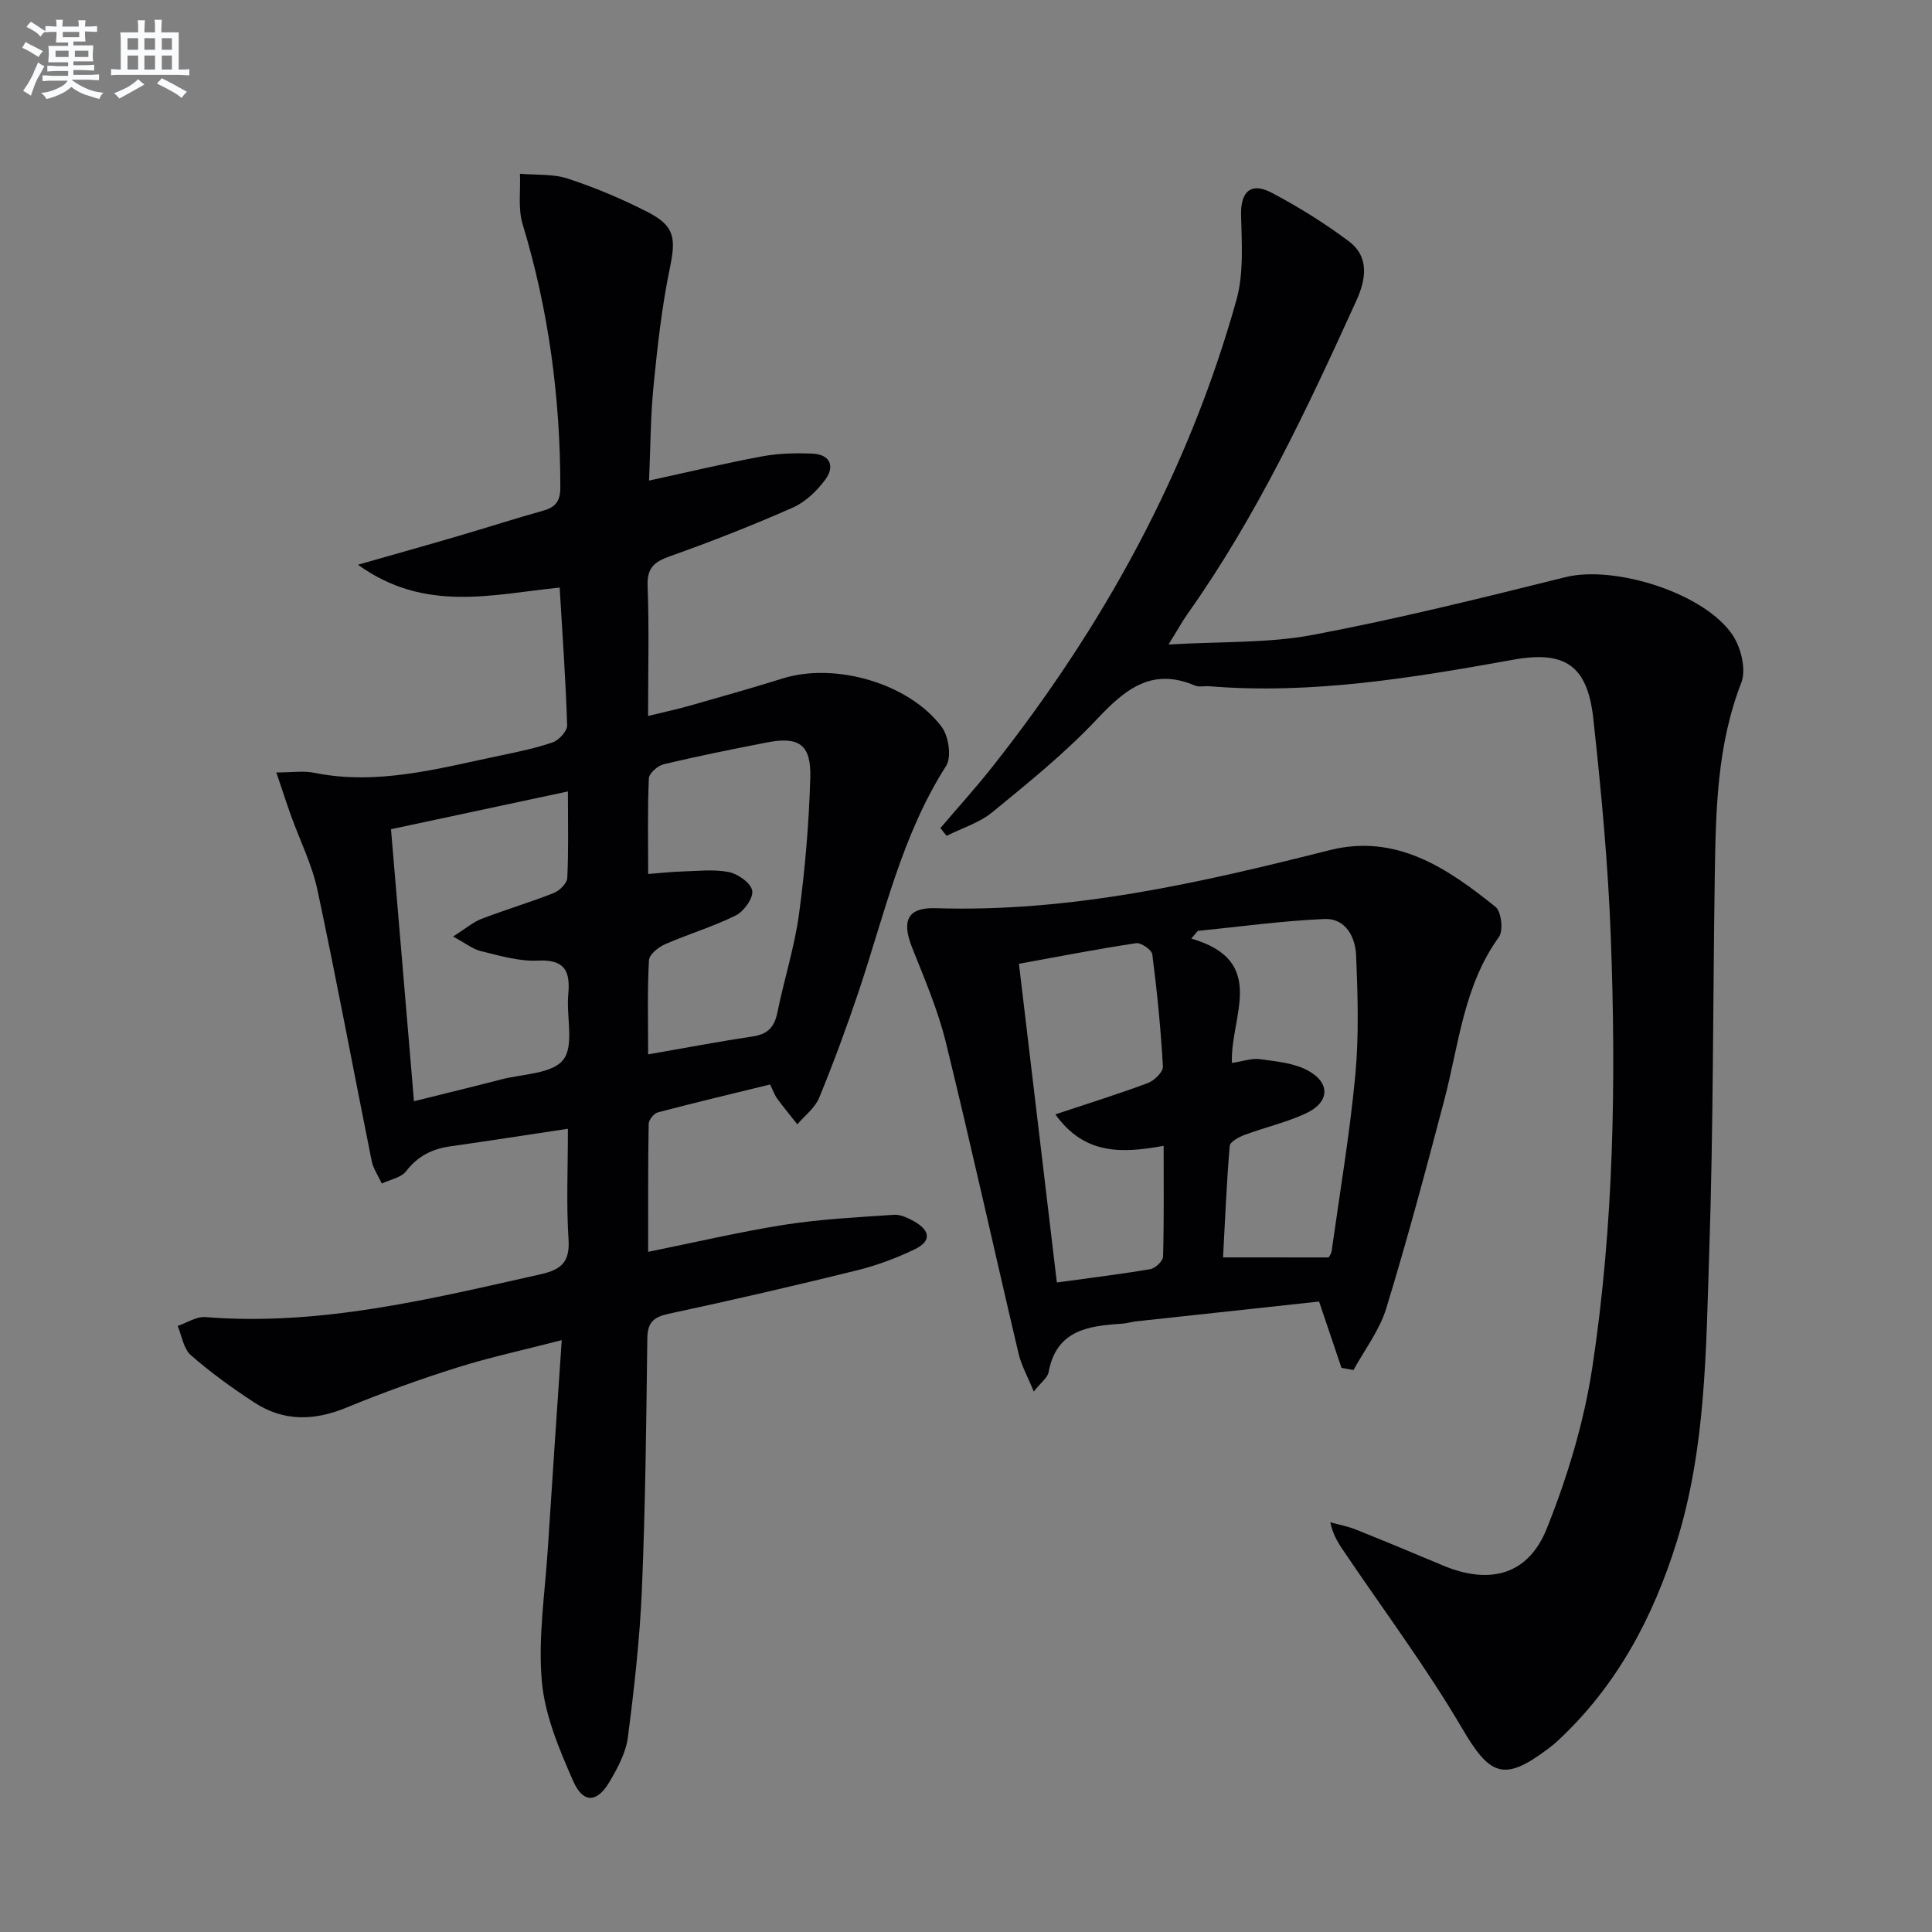
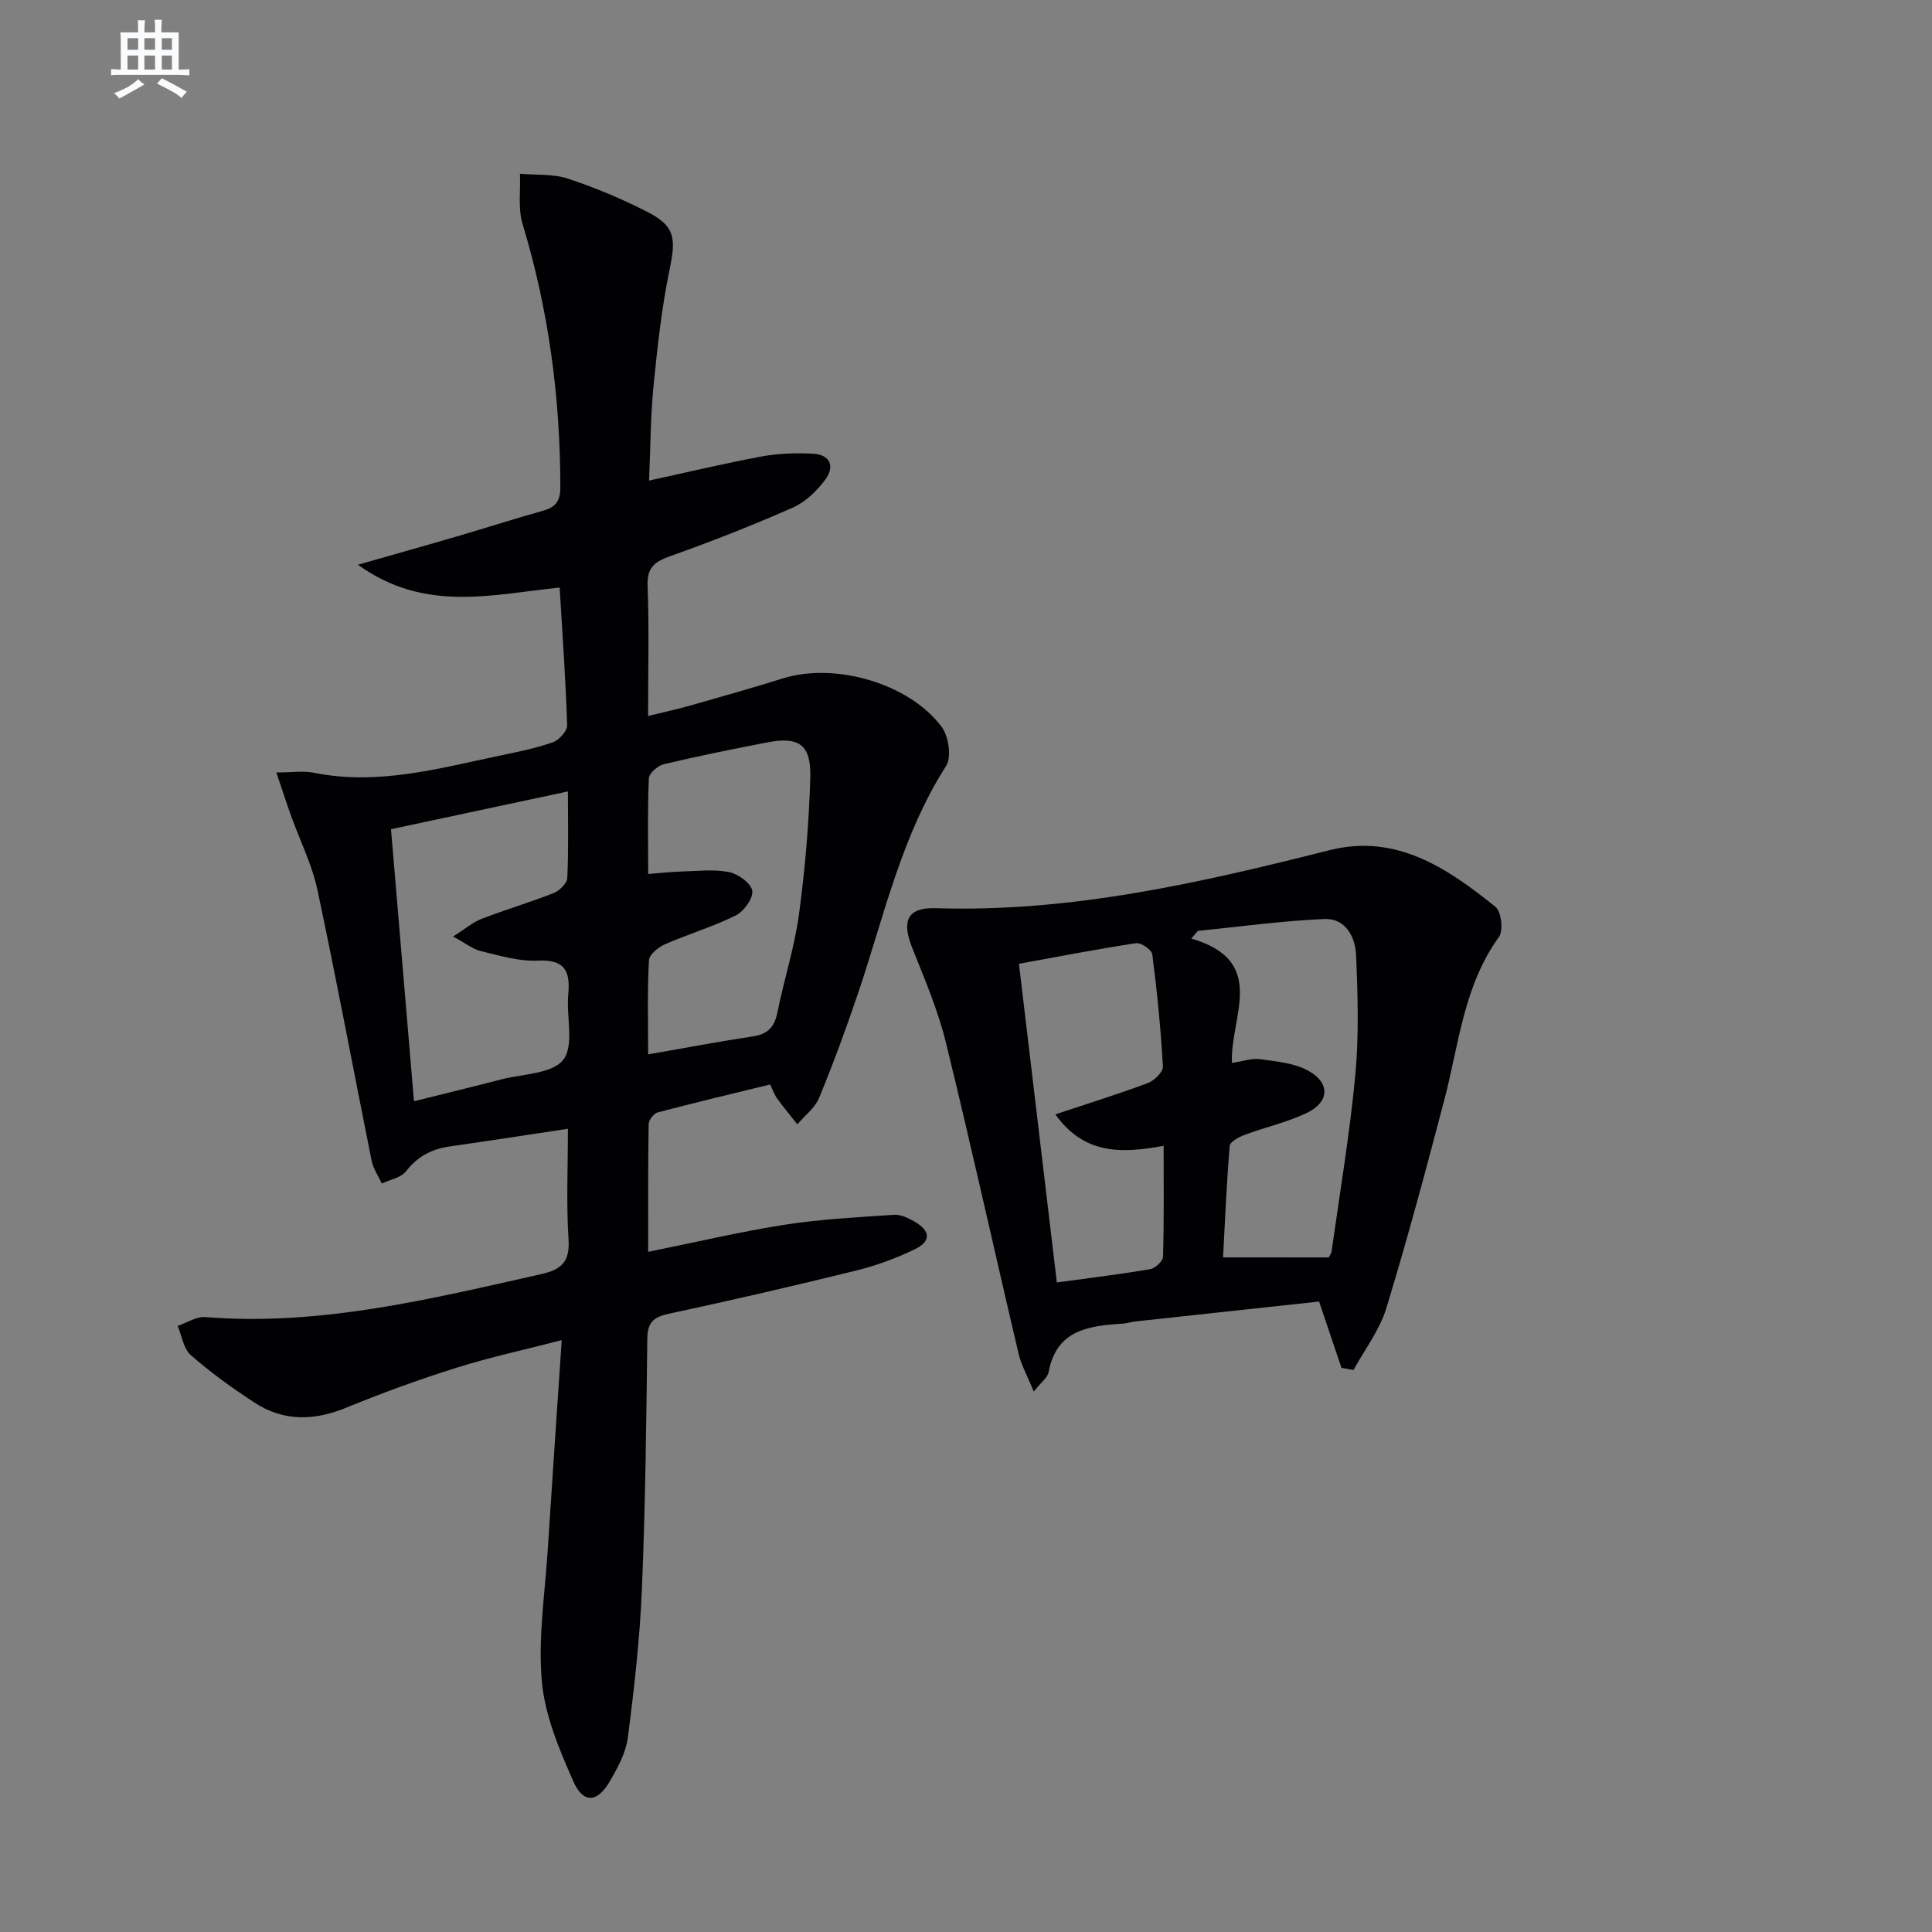
<svg xmlns="http://www.w3.org/2000/svg" enable-background="new 0 0 400 400" viewBox="0 0 400 400">
  <rect x="0" y="0" width="400" height="400" fill="#808080" stroke="none" />
  <g fill="#010103">
    <path d="m134.2 259.18c9.79-1.98 18.97-4.15 28.25-5.61 7.48-1.17 15.09-1.55 22.66-2.06 1.37-.09 2.93.67 4.2 1.39 3.36 1.92 3.51 4.1.08 5.75-3.86 1.86-7.96 3.38-12.12 4.4-12.89 3.18-25.83 6.17-38.81 8.95-3.16.68-4.4 1.79-4.44 5.12-.21 17.3-.4 34.61-1.12 51.9-.43 10.26-1.59 20.52-2.91 30.71-.41 3.16-2.11 6.3-3.77 9.13-2.59 4.41-5.48 4.59-7.55-.11-2.9-6.6-5.87-13.62-6.49-20.66-.8-9 .65-18.2 1.23-27.31.9-14.08 1.87-28.16 2.89-43.32-7.83 2.03-14.88 3.54-21.73 5.7-7.74 2.44-15.39 5.2-22.89 8.29-6.66 2.74-12.99 2.87-19.03-1.08-4.57-2.99-9.04-6.21-13.14-9.8-1.52-1.33-1.86-3.99-2.73-6.05 1.92-.65 3.89-1.98 5.74-1.83 23.79 1.9 46.56-3.74 69.43-8.87 4.23-.95 6.06-2.51 5.76-7.2-.48-7.28-.13-14.61-.13-22.92-8.47 1.27-16.4 2.51-24.36 3.64-3.75.53-6.73 2.02-9.13 5.14-1.04 1.35-3.32 1.74-5.04 2.56-.72-1.57-1.78-3.08-2.11-4.73-3.76-18.68-7.24-37.42-11.22-56.06-1.13-5.3-3.66-10.31-5.5-15.46-.93-2.59-1.77-5.21-3.01-8.86 3.31 0 5.63-.38 7.78.06 13.17 2.67 25.74-.88 38.39-3.52 3.73-.78 7.5-1.54 11.09-2.79 1.29-.45 2.99-2.35 2.95-3.54-.3-9.43-.97-18.84-1.55-28.49-14.02 1.42-27.92 5.26-41.76-4.73 7.89-2.25 14.49-4.1 21.06-6.03 5.73-1.68 11.42-3.52 17.17-5.12 2.6-.72 3.67-1.91 3.67-4.84 0-18.57-2.41-36.73-7.81-54.53-.98-3.23-.4-6.94-.55-10.43 3.32.3 6.84 0 9.92 1.01 5.64 1.86 11.18 4.19 16.48 6.9 5.71 2.93 5.92 5.44 4.61 11.76-1.64 7.93-2.54 16.05-3.34 24.12-.64 6.42-.64 12.9-.94 19.74 7.99-1.74 15.65-3.57 23.38-5.01 3.4-.63 6.96-.72 10.42-.57 3.74.15 4.72 2.65 2.66 5.42-1.72 2.32-4.1 4.6-6.69 5.75-8.33 3.68-16.82 7.01-25.4 10.06-3.27 1.16-4.82 2.38-4.67 6.17.33 8.63.1 17.29.1 26.92 3.27-.81 6.07-1.41 8.81-2.19 6.38-1.81 12.77-3.62 19.11-5.6 10.78-3.36 26.14 1 32.89 10.08 1.43 1.93 2.05 6.22.89 8.05-9.22 14.42-12.8 30.92-18.13 46.78-2.49 7.39-5.19 14.73-8.16 21.94-.86 2.09-2.97 3.67-4.51 5.48-1.39-1.76-2.82-3.48-4.14-5.28-.57-.78-.89-1.73-1.5-2.97-7.86 1.92-15.58 3.76-23.26 5.78-.81.21-1.86 1.56-1.88 2.4-.15 8.67-.1 17.3-.1 26.47zm-48.49-31.18c6.77-1.69 12.41-3.05 18.03-4.51 4.46-1.16 10.57-1.14 12.87-4.07 2.31-2.94.62-8.89 1.04-13.49.45-4.84-.65-7.32-6.31-7.05-3.88.19-7.88-1.02-11.74-1.95-1.74-.42-3.28-1.68-5.79-3.03 2.59-1.64 4.11-2.98 5.88-3.66 4.94-1.9 10.04-3.41 14.96-5.35 1.2-.48 2.75-2.01 2.8-3.13.28-5.78.13-11.57.13-17.9-12.47 2.66-24.35 5.2-36.63 7.82 1.6 18.9 3.16 37.38 4.76 56.32zm48.48-9.7c7.76-1.35 14.72-2.68 21.73-3.73 3.09-.46 4.44-2 5.04-4.98 1.38-6.81 3.54-13.5 4.47-20.36 1.26-9.34 2.06-18.79 2.33-28.21.2-6.89-2.34-8.59-8.98-7.3-7.15 1.39-14.29 2.82-21.37 4.51-1.23.29-3.02 1.87-3.07 2.91-.29 6.43-.14 12.89-.14 19.81 2.63-.2 4.73-.45 6.84-.51 3.3-.09 6.69-.51 9.86.11 1.89.37 4.56 2.27 4.84 3.85.27 1.51-1.71 4.28-3.38 5.12-4.72 2.35-9.84 3.86-14.68 5.98-1.38.6-3.26 2.12-3.32 3.31-.35 6.26-.17 12.57-.17 19.49z" />
-     <path d="m194.7 171.44c3.62-4.25 7.38-8.39 10.83-12.77 22.91-29 40.48-60.86 50.46-96.57 1.55-5.55 1.09-11.76.96-17.66-.1-4.7 2.01-6.81 6.31-4.55 5.56 2.93 10.96 6.29 15.99 10.06 4.33 3.24 3.55 7.93 1.58 12.27-10.18 22.41-20.64 44.67-34.95 64.87-1.11 1.56-2.03 3.26-3.95 6.35 10.85-.65 20.56-.24 29.86-1.99 17.57-3.31 34.96-7.64 52.33-11.96 10.15-2.52 28.9 3.29 34.67 12.1 1.7 2.6 2.77 7.07 1.73 9.75-5.02 12.91-5.28 26.31-5.49 39.77-.4 26.14-.28 52.3-1.16 78.43-.67 20.05-.68 40.3-6.75 59.75-4.87 15.61-12.38 29.74-24.53 41.05-.73.68-1.51 1.31-2.31 1.9-8.99 6.72-11.87 5.31-17.57-4.41-7.37-12.57-16.15-24.31-24.32-36.41-1.18-1.74-2.38-3.47-2.97-6.25 1.77.5 3.61.83 5.31 1.51 6.01 2.41 11.99 4.9 17.96 7.41 9.67 4.07 17.68 2.06 21.55-7.61 4.28-10.68 7.7-21.99 9.43-33.35 4.48-29.51 4.94-59.34 3.83-89.13-.56-15.09-1.98-30.17-3.62-45.19-1.2-11.04-5.85-14.16-16.6-12.22-20.81 3.75-41.64 7.22-62.92 5.49-1-.08-2.12.22-2.98-.15-8.97-3.82-14.49.83-20.33 7.03-6.58 6.99-14.15 13.1-21.6 19.2-2.69 2.2-6.28 3.29-9.46 4.89-.44-.52-.87-1.07-1.29-1.61z" />
-     <path d="m277.74 283.2c-1.45-4.29-2.9-8.58-4.64-13.73-12.48 1.35-25.17 2.71-37.86 4.1-.99.11-1.96.43-2.95.49-6.99.44-13.59 1.32-15.19 10.04-.2 1.12-1.51 2.03-3.07 4.01-1.3-3.19-2.58-5.45-3.15-7.87-5.06-21.48-9.8-43.04-15.06-64.47-1.65-6.72-4.44-13.18-7-19.64-2.18-5.52-.92-8.29 4.92-8.1 27.92.9 54.75-5.25 81.53-12.01 13.8-3.48 24.39 3.72 34.36 11.74 1.21.97 1.66 4.92.71 6.23-7.33 10.14-8.29 22.26-11.32 33.77-3.79 14.43-7.65 28.86-12.01 43.12-1.38 4.52-4.47 8.53-6.78 12.77-.81-.16-1.65-.31-2.49-.45zm-59.24-52.48c6.76-2.25 13.02-4.2 19.16-6.49 1.33-.5 3.17-2.3 3.11-3.41-.44-7.76-1.2-15.52-2.2-23.23-.12-.95-2.34-2.47-3.37-2.31-7.99 1.2-15.92 2.75-24.24 4.26 2.64 22.17 5.23 43.94 7.85 65.98 6.94-.95 13.17-1.7 19.35-2.76 1.04-.18 2.62-1.67 2.64-2.59.21-7.58.12-15.17.12-22.94-8.69 1.59-16.41 1.88-22.42-6.51zm56.59 29.62c.18-.36.53-.78.6-1.24 1.7-12.16 3.76-24.29 4.91-36.5.77-8.21.51-16.54.17-24.8-.15-3.77-2.16-7.72-6.56-7.53-8.76.38-17.48 1.59-26.21 2.46-.45.53-.91 1.06-1.36 1.59 16.06 4.66 7.98 16.26 8.42 25.75 2.3-.34 4.12-1.02 5.82-.78 3.36.47 7.02.78 9.9 2.35 4.74 2.57 4.5 6.59-.4 8.87-4.03 1.88-8.46 2.88-12.65 4.44-1.21.45-3.06 1.43-3.13 2.29-.65 7.72-.97 15.48-1.38 23.09 7.63.01 14.7.01 21.87.01z" />
+     <path d="m277.74 283.2c-1.45-4.29-2.9-8.58-4.64-13.73-12.48 1.35-25.17 2.71-37.86 4.1-.99.11-1.96.43-2.95.49-6.99.44-13.59 1.32-15.19 10.04-.2 1.12-1.51 2.03-3.07 4.01-1.3-3.19-2.58-5.45-3.15-7.87-5.06-21.48-9.8-43.04-15.06-64.47-1.65-6.72-4.44-13.18-7-19.64-2.18-5.52-.92-8.29 4.92-8.1 27.92.9 54.75-5.25 81.53-12.01 13.8-3.48 24.39 3.72 34.36 11.74 1.21.97 1.66 4.92.71 6.23-7.33 10.14-8.29 22.26-11.32 33.77-3.79 14.43-7.65 28.86-12.01 43.12-1.38 4.52-4.47 8.53-6.78 12.77-.81-.16-1.65-.31-2.49-.45m-59.24-52.48c6.76-2.25 13.02-4.2 19.16-6.49 1.33-.5 3.17-2.3 3.11-3.41-.44-7.76-1.2-15.52-2.2-23.23-.12-.95-2.34-2.47-3.37-2.31-7.99 1.2-15.92 2.75-24.24 4.26 2.64 22.17 5.23 43.94 7.85 65.98 6.94-.95 13.17-1.7 19.35-2.76 1.04-.18 2.62-1.67 2.64-2.59.21-7.58.12-15.17.12-22.94-8.69 1.59-16.41 1.88-22.42-6.51zm56.59 29.62c.18-.36.53-.78.6-1.24 1.7-12.16 3.76-24.29 4.91-36.5.77-8.21.51-16.54.17-24.8-.15-3.77-2.16-7.72-6.56-7.53-8.76.38-17.48 1.59-26.21 2.46-.45.53-.91 1.06-1.36 1.59 16.06 4.66 7.98 16.26 8.42 25.75 2.3-.34 4.12-1.02 5.82-.78 3.36.47 7.02.78 9.9 2.35 4.74 2.57 4.5 6.59-.4 8.87-4.03 1.88-8.46 2.88-12.65 4.44-1.21.45-3.06 1.43-3.13 2.29-.65 7.72-.97 15.48-1.38 23.09 7.63.01 14.7.01 21.87.01z" />
  </g>
-   <path d="m6.8 9.5c.6.3 1.3.7 2.1 1.1-.4.4-.7.8-.9 1.2-.7-.4-1.3-.8-1.8-1.1s-1.1-.6-1.6-.8c.2-.4.5-.8.7-1.2.4.2.8.5 1.5.8zm.9 6.9c-.3.6-.5 1.1-.7 1.7s-.4 1.1-.6 1.7c-.6-.4-1.1-.7-1.6-1 .7-1 1.2-1.8 1.5-2.4.3-.5.6-1.1.8-1.7.3-.6.5-1.2.8-1.8.3.3.8.6 1.3.8-.7 1.3-1.2 2.2-1.5 2.7zm.1-11c.4.3 1 .7 1.7 1.1-.5.2-.8.6-1.1 1.1-.5-.6-1-1-1.4-1.2s-.9-.6-1.5-.8c.2-.4.5-.7.9-1.1.5.3.9.6 1.4.9zm10.5 13.1c1 .4 2 .6 3.1.7-.4.4-.7.8-.8 1.3-.9-.2-1.9-.6-3-.9-1-.4-2-.9-2.8-1.6-.5.4-1.1.9-1.9 1.3s-1.9.9-3.3 1.2c-.1-.3-.5-.8-1.1-1.3 1 0 2.1-.3 3.2-.8 1.2-.5 1.9-1 2.3-1.7h-3.2c-.4 0-1 0-2 .1v-1.2c1 0 1.7.1 2 .1h3.3v-1h-2.3c-.2 0-.9 0-2 .1v-1.2c1.2 0 1.9.1 2 .1h2.3v-.8h-4.1c0-.7.1-1.2.1-1.6 0-.5 0-1.1-.1-1.8h4.1v-.7h-2.5c0-.6.1-1.1.1-1.6v-.6h-.5c-.4 0-1 0-1.8.1v-1.3c1.2 0 1.9.1 2.1.1h.2c0-.3 0-.8-.1-1.4h1.4c0 .6-.1 1-.1 1.4h3.4c0-.4 0-.8-.1-1.3h1.5c0 .4-.1.9-.1 1.3.7 0 1.5 0 2.5-.1v1.2c-1 0-1.8-.1-2.5-.1v.6c0 .3 0 .8.1 1.5h-2.5v.8h4.1c0 .8-.1 1.3-.1 1.8s0 1 .1 1.5h-4.1v.8h1.4c.8 0 1.8 0 2.9-.1v1.2c-1 0-1.9-.1-2.8-.1h-1.5v1h3.2c.3 0 1 0 2.1-.1v1.2c-1.1 0-1.8-.1-2.1-.1h-3.4l-.1.1c1.4 1 2.4 1.5 3.4 1.9zm-4.1-6.7v-1.3h-2.7v1.3zm2.2-4.1v-1.1h-3.4v1.1zm1.9 4.1v-1.3h-2.8v1.3z" fill="#fafbfc" />
  <path d="m37 6.7v2.3 5.4c1 0 1.8 0 2.2-.1v1.3c-.6 0-1.5-.1-2.5-.1h-11.9c-.7 0-1.3 0-1.8.1v-1.3c.5 0 1.1.1 2 .1v-5.2c0-1 0-1.8-.1-2.5h3.7c0-1.3 0-2.1-.1-2.5h1.5c0 .4-.1 1.3-.1 2.5h2.2c0-1.2 0-2.1-.1-2.6h1.5c0 .4-.1 1.3-.1 2.6zm-12.3 13.7c-.3-.4-.7-.8-1.1-1.1 1.1-.4 2.1-.9 2.9-1.3.8-.5 1.5-1 2.1-1.6.4.4.9.8 1.3 1.1-2.5 1.4-4.2 2.4-5.2 2.9zm3.9-10.1v-2.4h-2.2v2.4zm0 4.1v-2.9h-2.2v2.9zm3.5-4.1v-2.4h-2.2v2.4zm0 4.1v-2.9h-2.2v2.9zm.4 2.9 1-1.1c.6.3 1.4.7 2.5 1.3s2 1.1 2.7 1.5c-.4.4-.8.8-1.1 1.3-.8-.8-2.5-1.7-5.1-3zm3.1-7v-2.4h-2.1v2.4zm0 4.1v-2.9h-2.1v2.9z" fill="#fafbfc" />
</svg>